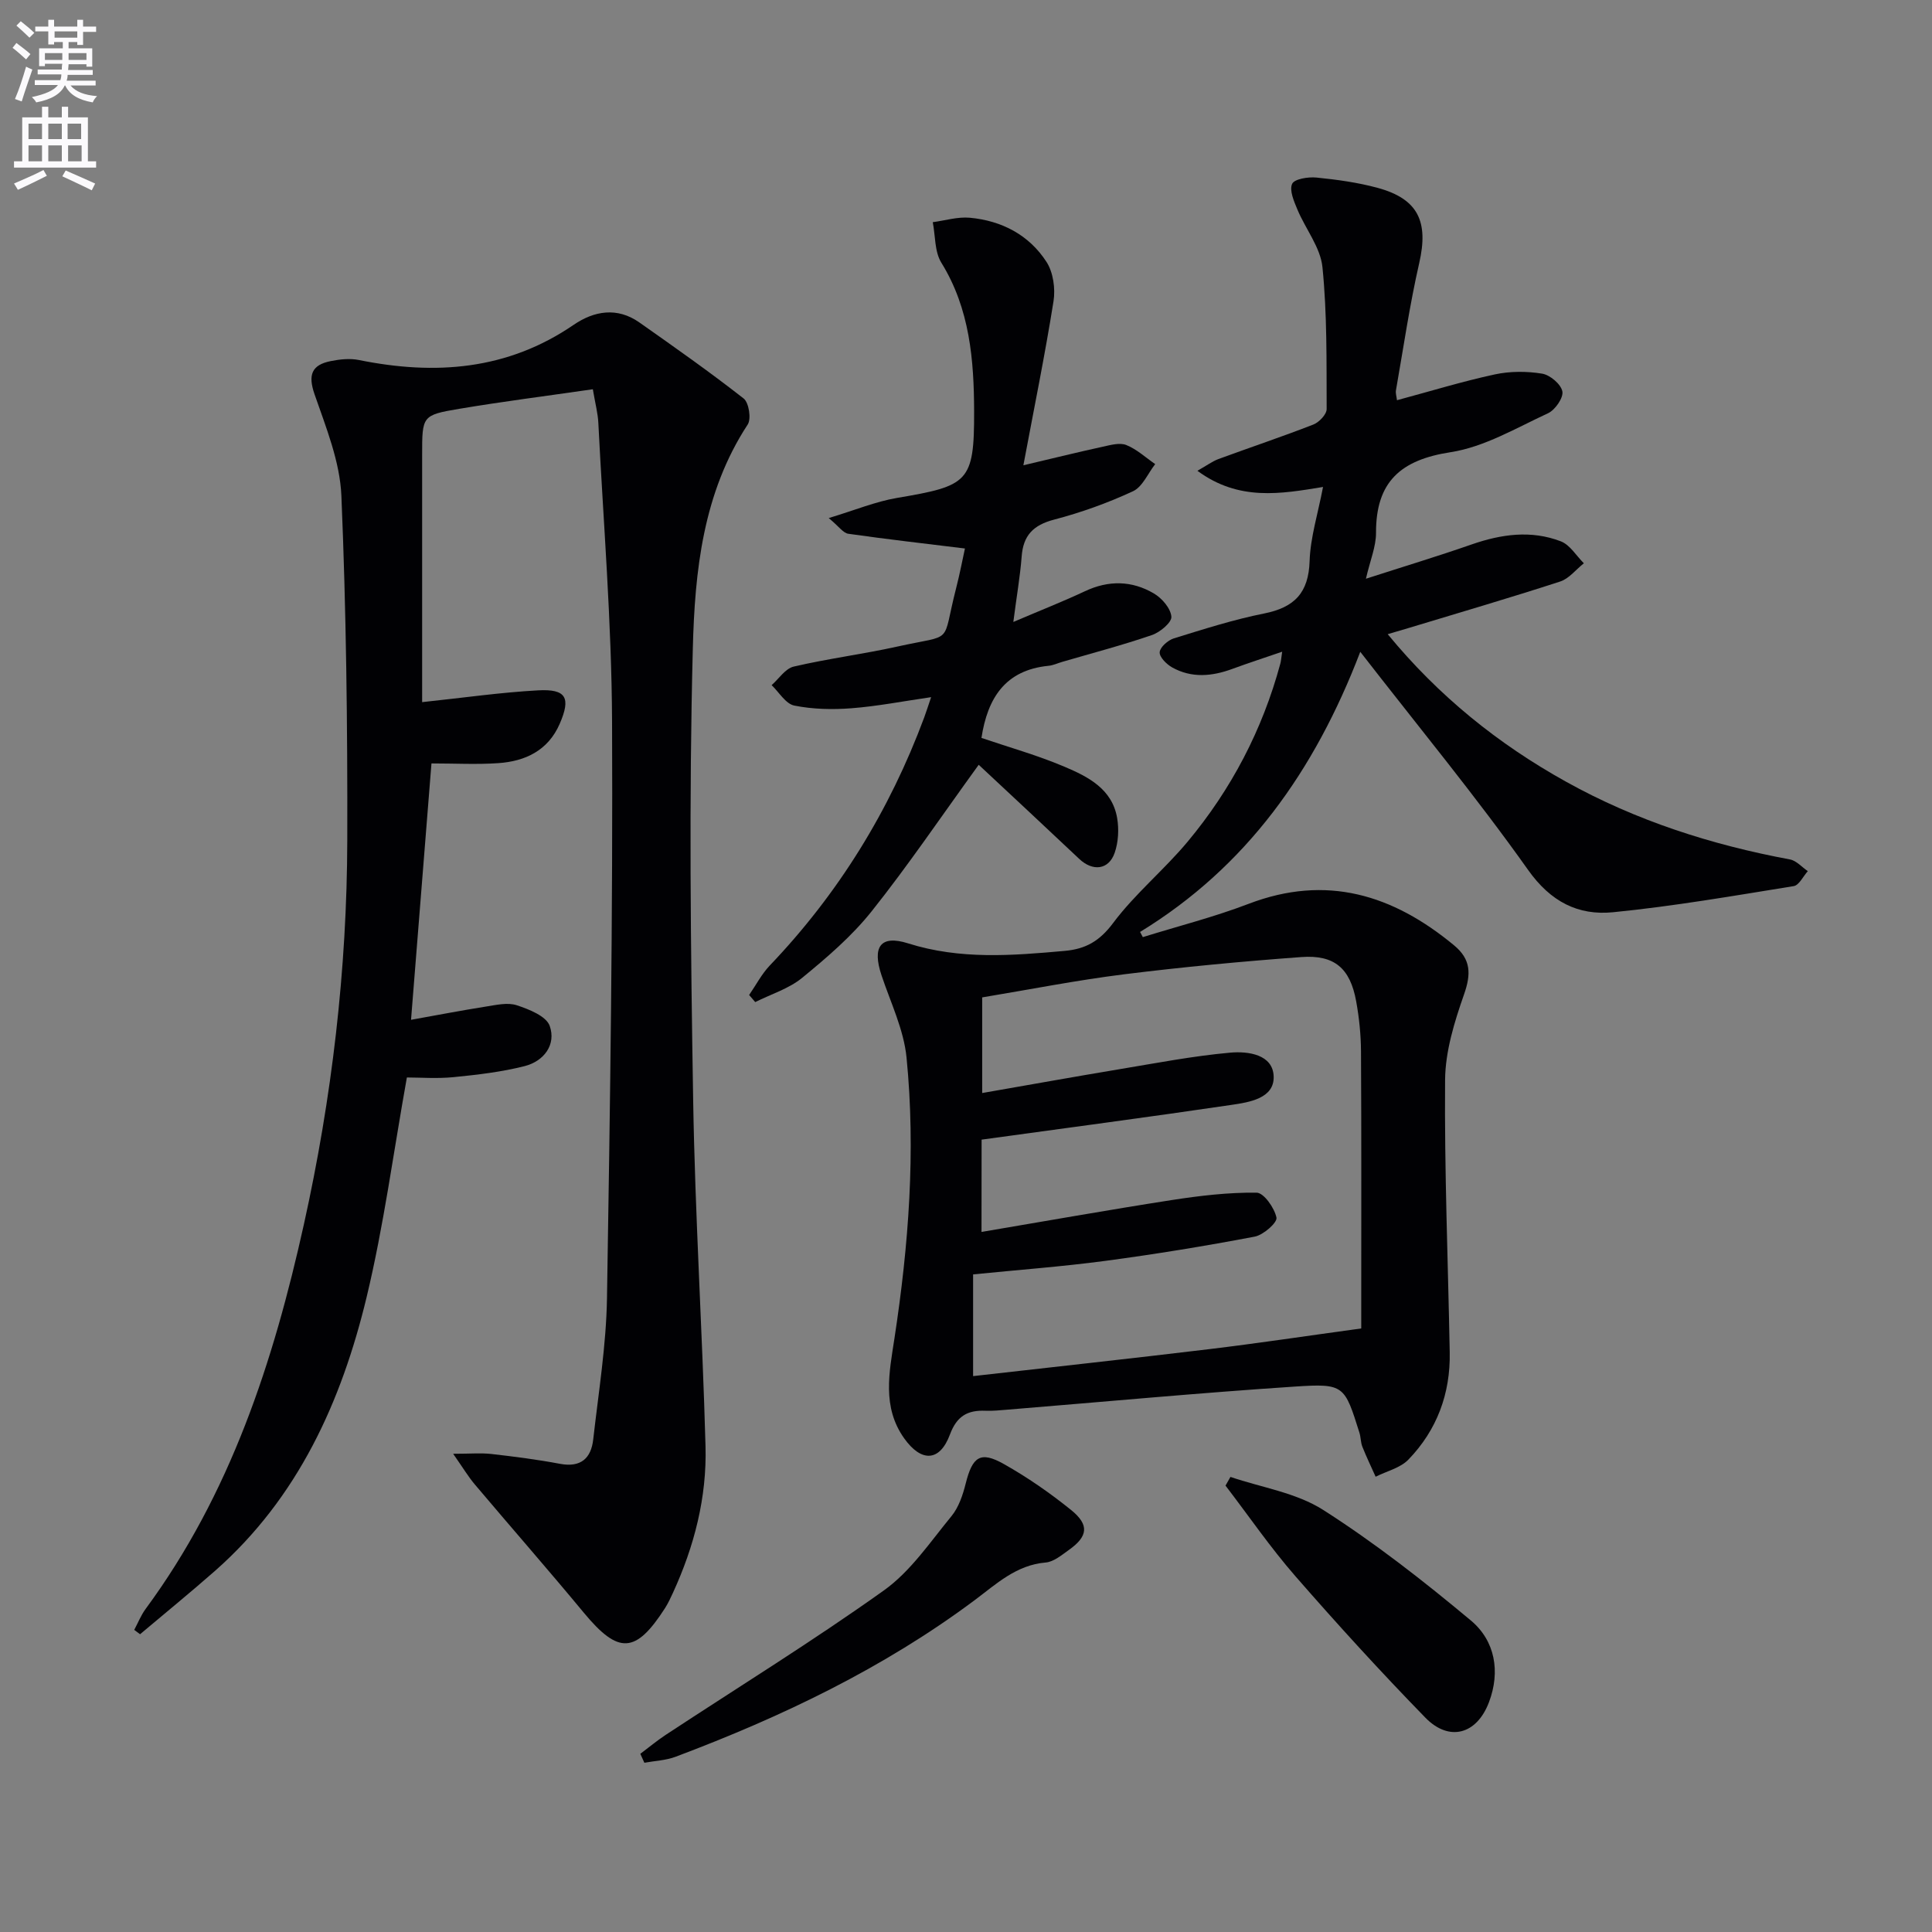
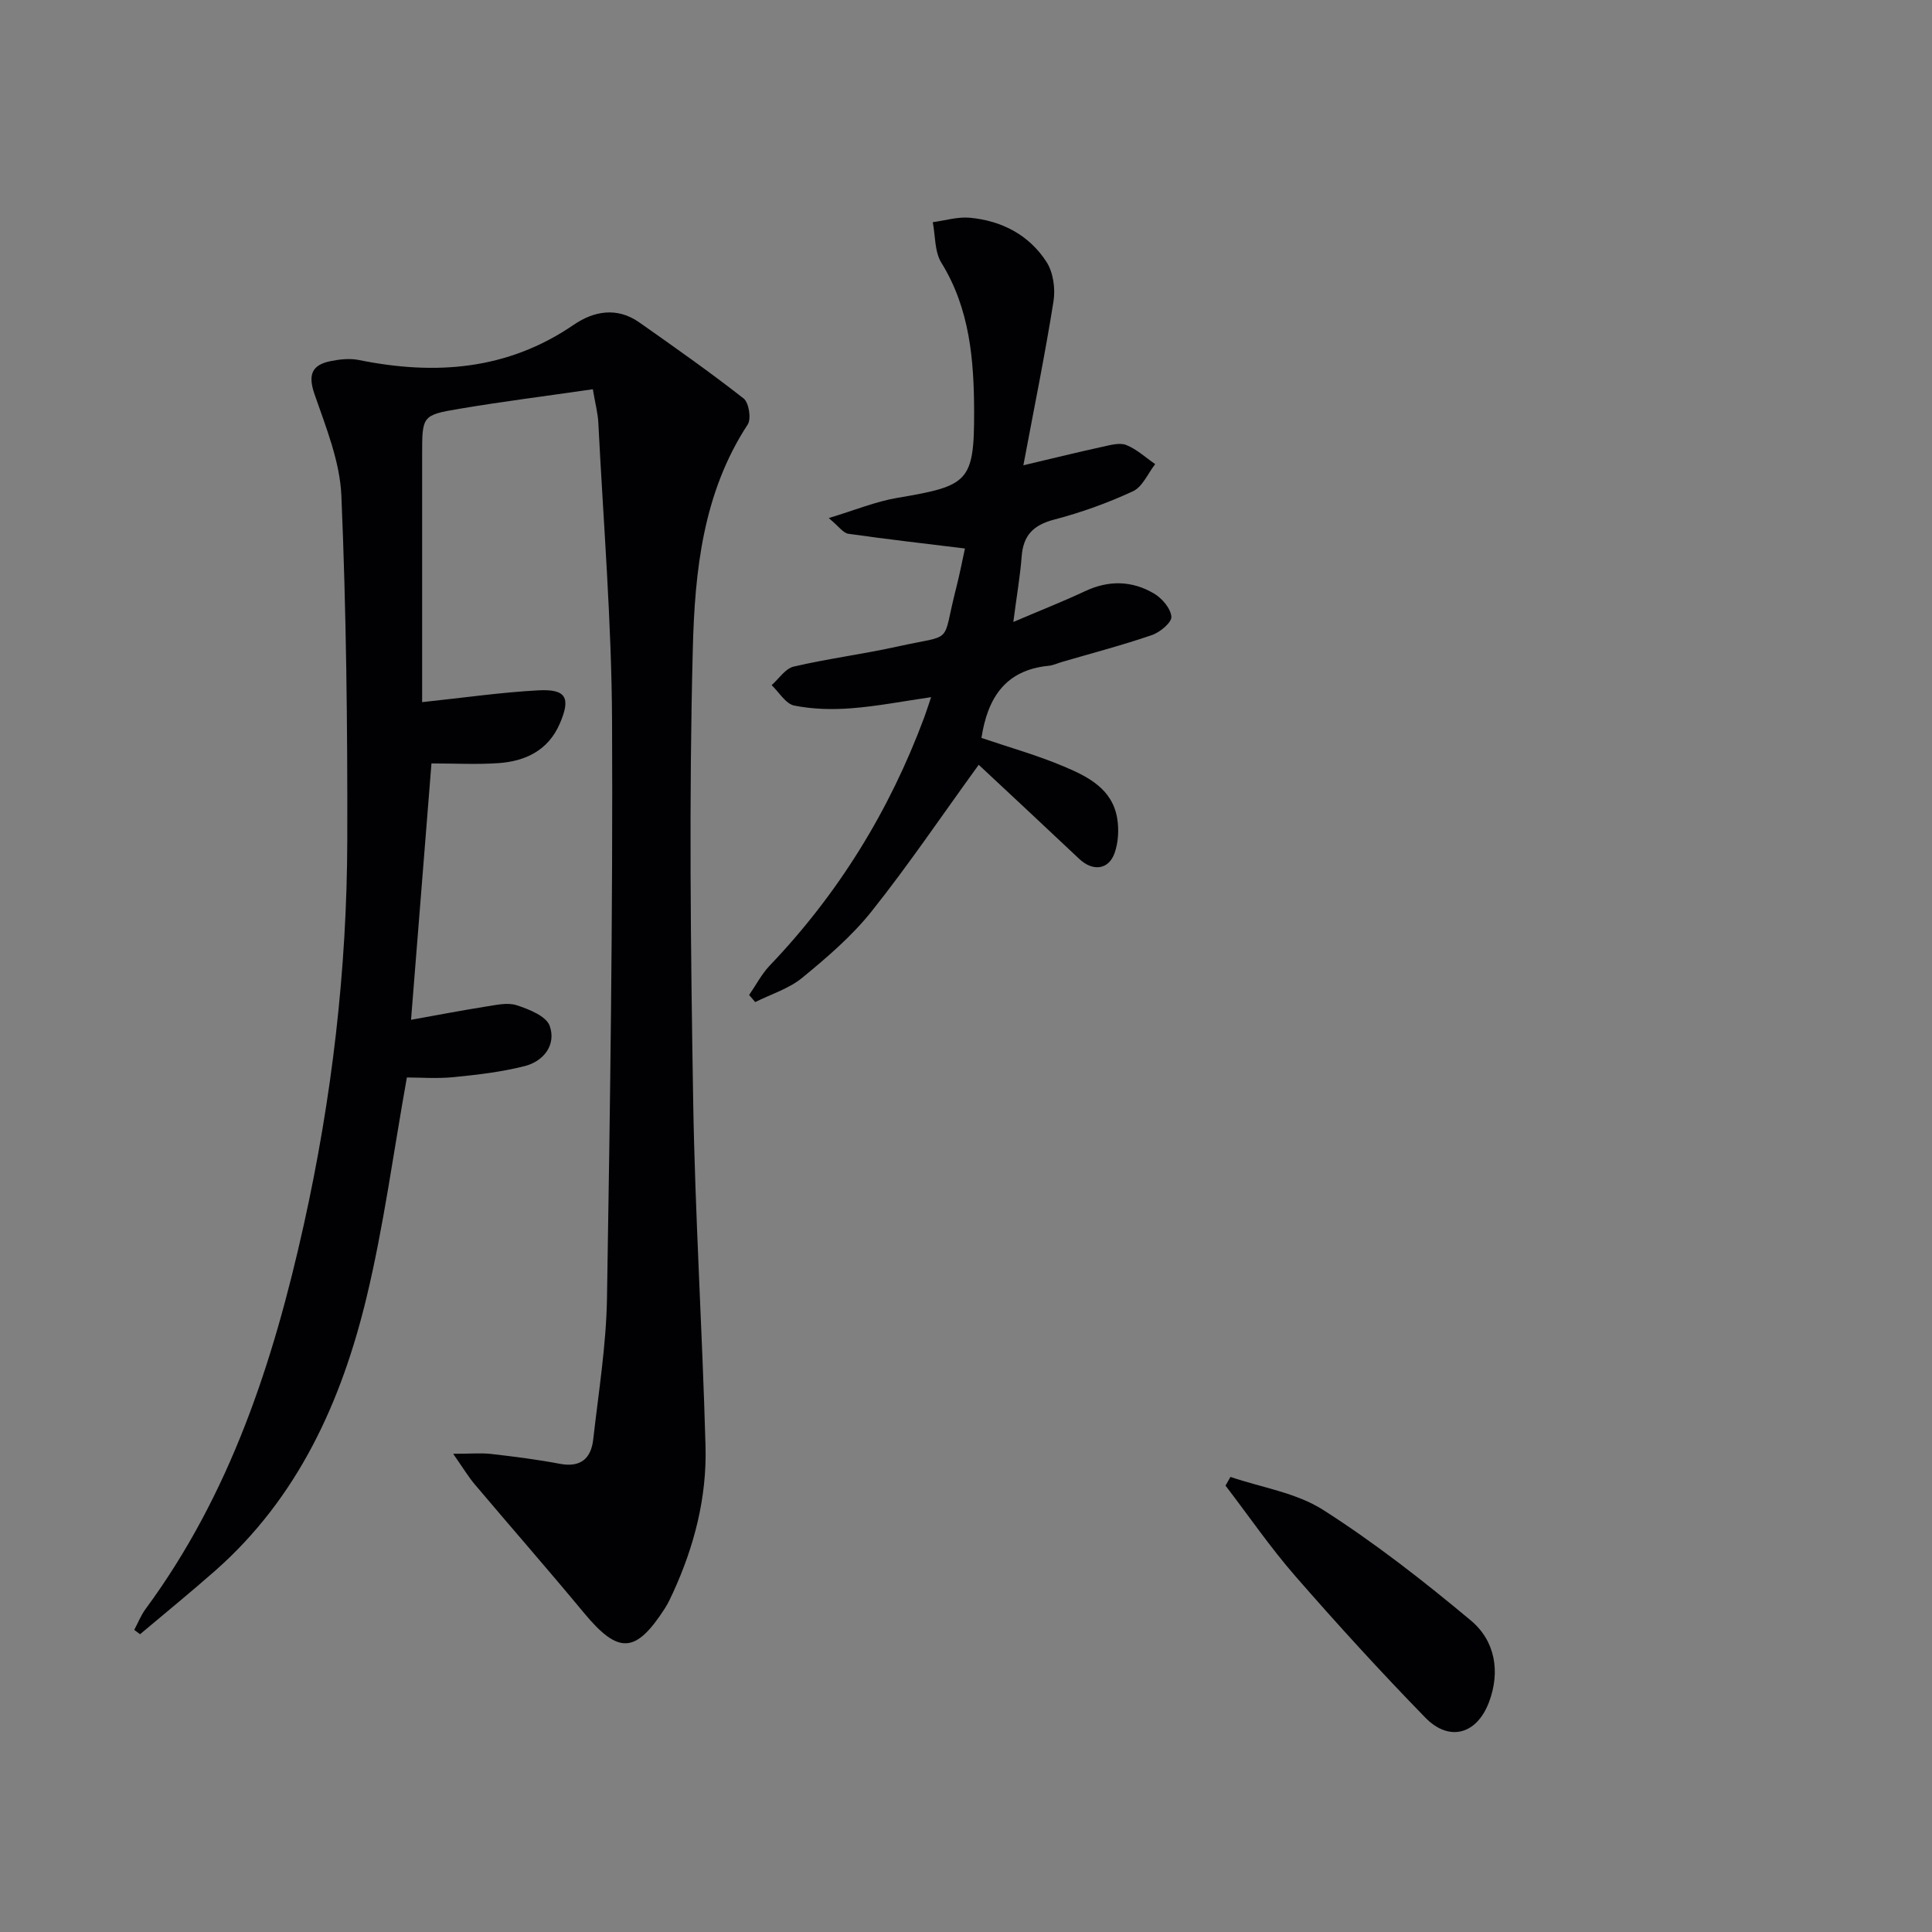
<svg xmlns="http://www.w3.org/2000/svg" enable-background="new 0 0 400 400" viewBox="0 0 400 400">
  <rect x="0" y="0" width="400" height="400" fill="#808080" stroke="none" />
-   <path d="m2.6 9.9.8-1c.9.7 1.9 1.4 2.9 2.3l-.9 1.1c-1.1-1-2-1.8-2.8-2.4zm.5 10.6c.9-2.1 1.6-4.3 2.3-6.7.4.2.8.4 1.3.6-.7 2.1-1.5 4.3-2.2 6.6zm.3-15.2.9-.9c1 .8 2 1.6 2.8 2.4l-1 1c-.9-.9-1.8-1.7-2.7-2.5zm12.6-1.2h1.2v1.4h2.7v1.1h-2.7v2.7h-1.2v-.6h-1.8v1.3h4.9v3.8h-1.2v-.5h-3.7c0 .4-.1.9-.1 1.2h5.1v1h-5.2c0 .5-.1.9-.2 1.2h6v1h-5.2c1.1 1.3 2.9 2 5.5 2.2-.4.4-.7.8-.9 1.3-2.9-.5-4.8-1.6-5.7-3.5h-.1c-.8 1.7-2.7 2.9-5.9 3.5-.2-.4-.6-.8-.9-1.1 2.8-.6 4.6-1.4 5.4-2.5h-4.8v-1h5.3c.1-.3.2-.7.2-1.2h-4.9v-1h5c0-.4 0-.8.1-1.2h-3.6v.5h-1.2v-3.7h4.9v-1.3h-1.8v.5h-1.2v-2.7h-2.7v-1h2.7v-1.4h1.2v1.4h4.8zm-6.7 8.3h3.6c0-.4 0-.9 0-1.4h-3.6zm1.9-4.6h4.8v-1.3h-4.7v1.3zm6.7 3.2h-3.7v1.4h3.7z" fill="#fbfafc" />
-   <path d="m8.7 22.1h1.3v2.2h2.8v-2.2h1.3v2.2h4.1v9.1h1.7v1.3h-17v-1.3h1.7v-9.1h4.1zm.3 13.1.7 1.2c-1.8.9-3.8 1.9-6 2.9-.2-.4-.5-.8-.8-1.3 2.3-1 4.4-1.9 6.1-2.8zm-3.1-6.4h2.8v-3.2h-2.8zm0 4.6h2.8v-3.3h-2.8zm4.1-4.6h2.8v-3.2h-2.8zm0 4.6h2.8v-3.3h-2.8zm3.6 1.9c2.1.9 4.1 1.8 6.1 2.7l-.7 1.4c-2.2-1.1-4.2-2-6.1-2.9zm3.2-9.7h-2.8v3.2h2.8zm-2.7 7.8h2.8v-3.3h-2.8z" fill="#fbfafc" />
  <g fill="#010104">
-     <path d="m265.46 134.93c-3.84 1.32-7.09 2.37-10.29 3.55-4.22 1.56-8.45 1.96-12.49-.3-1.16-.65-2.66-2.15-2.58-3.15.08-1.05 1.71-2.48 2.93-2.86 6.18-1.91 12.39-3.9 18.72-5.16 6.25-1.25 9.18-4.27 9.39-10.84.16-4.9 1.71-9.75 2.78-15.35-8.72 1.43-17.43 2.99-26.01-3.35 1.96-1.1 3.09-1.96 4.36-2.43 6.55-2.41 13.17-4.62 19.66-7.15 1.19-.47 2.75-2.11 2.74-3.21-.04-9.8.11-19.64-.87-29.36-.41-4.09-3.49-7.89-5.17-11.9-.71-1.71-1.72-3.99-1.11-5.35.45-1.02 3.33-1.48 5.03-1.31 4.28.43 8.59 1.02 12.73 2.15 8.36 2.29 10.51 7.01 8.56 15.53-1.99 8.7-3.27 17.56-4.82 26.36-.11.61.12 1.29.21 2.06 6.85-1.84 13.48-3.88 20.24-5.34 3.16-.68 6.62-.68 9.81-.16 1.64.27 3.89 2.17 4.19 3.67.26 1.31-1.49 3.84-2.95 4.52-6.59 3.05-13.19 6.99-20.18 8.07-10.36 1.59-15.48 6.13-15.45 16.69.01 2.86-1.22 5.72-2.09 9.51 7.81-2.52 14.89-4.66 21.86-7.09 6.15-2.14 12.35-3.02 18.5-.65 1.89.73 3.19 2.98 4.76 4.54-1.63 1.29-3.06 3.18-4.91 3.78-10.42 3.39-20.94 6.46-31.43 9.64-1.25.38-2.51.74-4.27 1.26 10.54 12.81 22.85 22.73 36.93 30.55 14.51 8.07 30.09 13.06 46.36 16.09 1.33.25 2.46 1.59 3.69 2.42-.97 1.07-1.81 2.92-2.92 3.1-12.44 2.01-24.88 4.17-37.4 5.41-7.21.71-12.91-2.14-17.61-8.78-10.75-15.16-22.62-29.54-34.73-45.14-9.46 24.71-23.56 44.52-45.59 58 .19.36.38.71.57 1.07 7.31-2.27 14.76-4.16 21.9-6.89 16.12-6.16 29.89-1.89 42.55 8.6 3.51 2.91 3.53 5.94 2.05 10.16-1.99 5.68-3.87 11.76-3.92 17.69-.15 18.8.61 37.61.96 56.42.16 8.52-2.64 16.07-8.54 22.18-1.68 1.75-4.5 2.4-6.8 3.56-.93-2.07-1.91-4.11-2.75-6.22-.36-.91-.31-1.97-.61-2.91-3.07-9.74-3.14-10.21-13.27-9.54-19.9 1.31-39.76 3.17-59.64 4.79-1.49.12-3 .28-4.49.22-3.7-.15-5.94 1.06-7.38 4.93-2.1 5.64-5.91 5.78-9.47.78-4.62-6.49-3.09-13.65-2.01-20.72 2.94-19.28 4.42-38.67 2.5-58.11-.57-5.79-3.3-11.39-5.18-17.03-1.96-5.86-.26-8.44 5.49-6.62 10.79 3.41 21.55 2.54 32.45 1.56 4.36-.39 7.23-2.05 10.01-5.77 4.53-6.06 10.55-10.99 15.42-16.83 9.05-10.85 15.49-23.16 19.19-36.84.15-.55.19-1.15.39-2.5zm-62.25 120.13c13.31-2.25 26.32-4.57 39.38-6.6 5.81-.9 11.72-1.6 17.58-1.53 1.49.02 3.7 3.16 4.11 5.17.2 1.02-2.71 3.59-4.5 3.93-10.26 1.95-20.59 3.64-30.94 5.02-9.02 1.2-18.12 1.87-27.37 2.8v21.06c16.53-1.88 32.66-3.63 48.77-5.57 10.29-1.24 20.54-2.79 31.59-4.3 0-.3 0-2.09 0-3.87 0-17.83.05-35.65-.05-53.48-.02-3.47-.38-6.98-1-10.39-1.24-6.81-4.47-9.66-11.37-9.15-12.25.9-24.5 2.05-36.69 3.57-9.84 1.23-19.6 3.16-29.37 4.78v19.8c9.73-1.69 19.03-3.37 28.35-4.92 7.65-1.27 15.29-2.75 23-3.44 3.66-.33 8.87.34 9 4.95.13 4.51-5.02 5.32-8.7 5.86-17.17 2.54-34.38 4.8-51.77 7.2-.02 5.78-.02 12.22-.02 19.11z" />
    <path d="m122.74 80.59c-9.65 1.4-18.68 2.54-27.65 4.05-7.72 1.3-7.69 1.48-7.69 9.57v51.16c8.59-.91 16.28-2.02 24-2.44 5.83-.32 6.83 1.52 4.48 6.93-2.4 5.52-7.12 7.76-12.72 8.14-4.44.31-8.92.06-13.83.06-1.38 17.25-2.8 35.05-4.23 53.08 5.4-.97 10.44-1.94 15.5-2.74 2.12-.33 4.5-.9 6.4-.27 2.55.84 6.1 2.25 6.81 4.27 1.38 3.89-1.2 7.3-5.16 8.32-4.79 1.22-9.78 1.8-14.72 2.29-3.43.34-6.92.07-9.69.07-2.79 15.52-4.78 30.67-8.33 45.45-5.2 21.63-14.19 41.53-31.37 56.68-5.09 4.48-10.35 8.76-15.54 13.14-.4-.3-.8-.6-1.21-.9.78-1.45 1.39-3.02 2.36-4.34 17.55-23.81 26.46-51.18 32.76-79.59 5.81-26.2 8.93-52.77 8.99-79.59.06-23.77-.22-47.55-1.22-71.29-.3-7.08-3.18-14.15-5.55-20.99-1.4-4.03-.62-6.1 3.35-6.89 1.89-.38 3.98-.6 5.84-.22 15.77 3.19 30.73 2.11 44.47-7.3 4.23-2.89 9-3.7 13.57-.49 7.29 5.13 14.59 10.26 21.6 15.75 1.09.85 1.62 4.22.84 5.4-9.28 14.16-10.95 30.41-11.36 46.4-.81 31.1-.44 62.24.07 93.35.39 23.94 1.91 47.86 2.56 71.8.29 10.57-2.33 20.72-6.76 30.36-.49 1.06-.98 2.12-1.6 3.1-6.11 9.52-9.67 9.64-16.84.98-7.41-8.94-15.07-17.68-22.57-26.56-1.33-1.57-2.4-3.37-4.48-6.34 3.57 0 5.76-.2 7.9.04 4.76.54 9.52 1.15 14.23 2.04 4.29.8 6.43-1.13 6.87-5.05 1.1-9.74 2.69-19.49 2.85-29.25.65-39.8 1.23-79.6 1.05-119.41-.09-20.6-1.8-41.19-2.84-61.78-.09-1.98-.62-3.93-1.14-6.99z" />
    <path d="m209.8 128.77c5.74-2.45 10.35-4.26 14.82-6.36 4.9-2.31 9.73-2.22 14.28.46 1.67.98 3.48 3.08 3.62 4.81.1 1.19-2.35 3.23-4.02 3.8-6.11 2.1-12.37 3.74-18.57 5.55-.96.28-1.89.73-2.87.82-8.94.89-12.6 6.68-13.86 14.93 5.71 1.94 11.59 3.59 17.16 5.95 4.88 2.06 9.89 4.59 10.93 10.62.4 2.33.26 5-.51 7.22-1.23 3.55-4.55 3.89-7.33 1.26-6.96-6.57-13.97-13.09-20.82-19.49-7.86 10.85-14.64 20.89-22.17 30.34-4.1 5.15-9.25 9.56-14.37 13.76-2.76 2.27-6.46 3.39-9.73 5.03-.42-.49-.84-.98-1.26-1.47 1.42-2.05 2.59-4.34 4.29-6.12 14.22-14.89 24.78-32.05 31.95-51.32.45-1.22.84-2.46 1.44-4.22-5.82.84-11.15 1.89-16.53 2.3-3.92.3-7.98.21-11.81-.56-1.77-.36-3.14-2.75-4.68-4.23 1.51-1.33 2.84-3.44 4.57-3.84 7.08-1.65 14.33-2.57 21.43-4.14 12.05-2.68 9.11-.11 12.19-12.07.77-3 1.35-6.06 1.83-8.24-8.28-1.02-16.23-1.92-24.15-3.05-1.06-.15-1.94-1.51-4.05-3.25 5.46-1.65 9.71-3.42 14.14-4.17 14.75-2.5 16-3.23 15.96-17.94-.03-10.58-.88-21.22-6.78-30.75-1.42-2.29-1.23-5.57-1.78-8.4 2.56-.34 5.16-1.15 7.67-.92 6.6.61 12.27 3.56 15.88 9.15 1.39 2.16 1.86 5.52 1.45 8.13-1.76 11.08-4.01 22.07-6.24 33.97 6.53-1.54 11.46-2.76 16.43-3.84 1.6-.35 3.51-.9 4.88-.35 2.17.87 4.01 2.59 5.98 3.95-1.51 1.93-2.63 4.71-4.6 5.62-5.24 2.43-10.75 4.41-16.33 5.87-4.32 1.13-6.41 3.28-6.72 7.69-.32 4.11-1.04 8.19-1.72 13.5z" />
-     <path d="m132.57 363.11c1.75-1.31 3.43-2.72 5.25-3.92 15.09-9.93 30.49-19.43 45.19-29.92 5.52-3.94 9.58-10.02 13.99-15.38 1.5-1.83 2.35-4.39 2.94-6.75 1.4-5.57 3.03-6.77 7.89-4.03 4.89 2.75 9.56 5.99 13.93 9.52 3.83 3.09 3.49 5.48-.49 8.29-1.48 1.05-3.11 2.44-4.77 2.58-6.08.51-10.2 4.43-14.67 7.77-18.92 14.13-39.98 24.18-61.96 32.45-2.02.76-4.3.84-6.46 1.24-.28-.62-.56-1.23-.84-1.85z" />
    <path d="m254.75 305.78c6.46 2.2 13.63 3.27 19.21 6.84 10.7 6.83 20.8 14.73 30.56 22.88 5.03 4.2 6.15 10.58 3.76 16.91-2.52 6.69-8.24 8.27-13.17 3.22-9.25-9.49-18.2-19.3-26.91-29.29-5.18-5.94-9.67-12.49-14.47-18.76.34-.6.68-1.2 1.02-1.8z" />
  </g>
</svg>